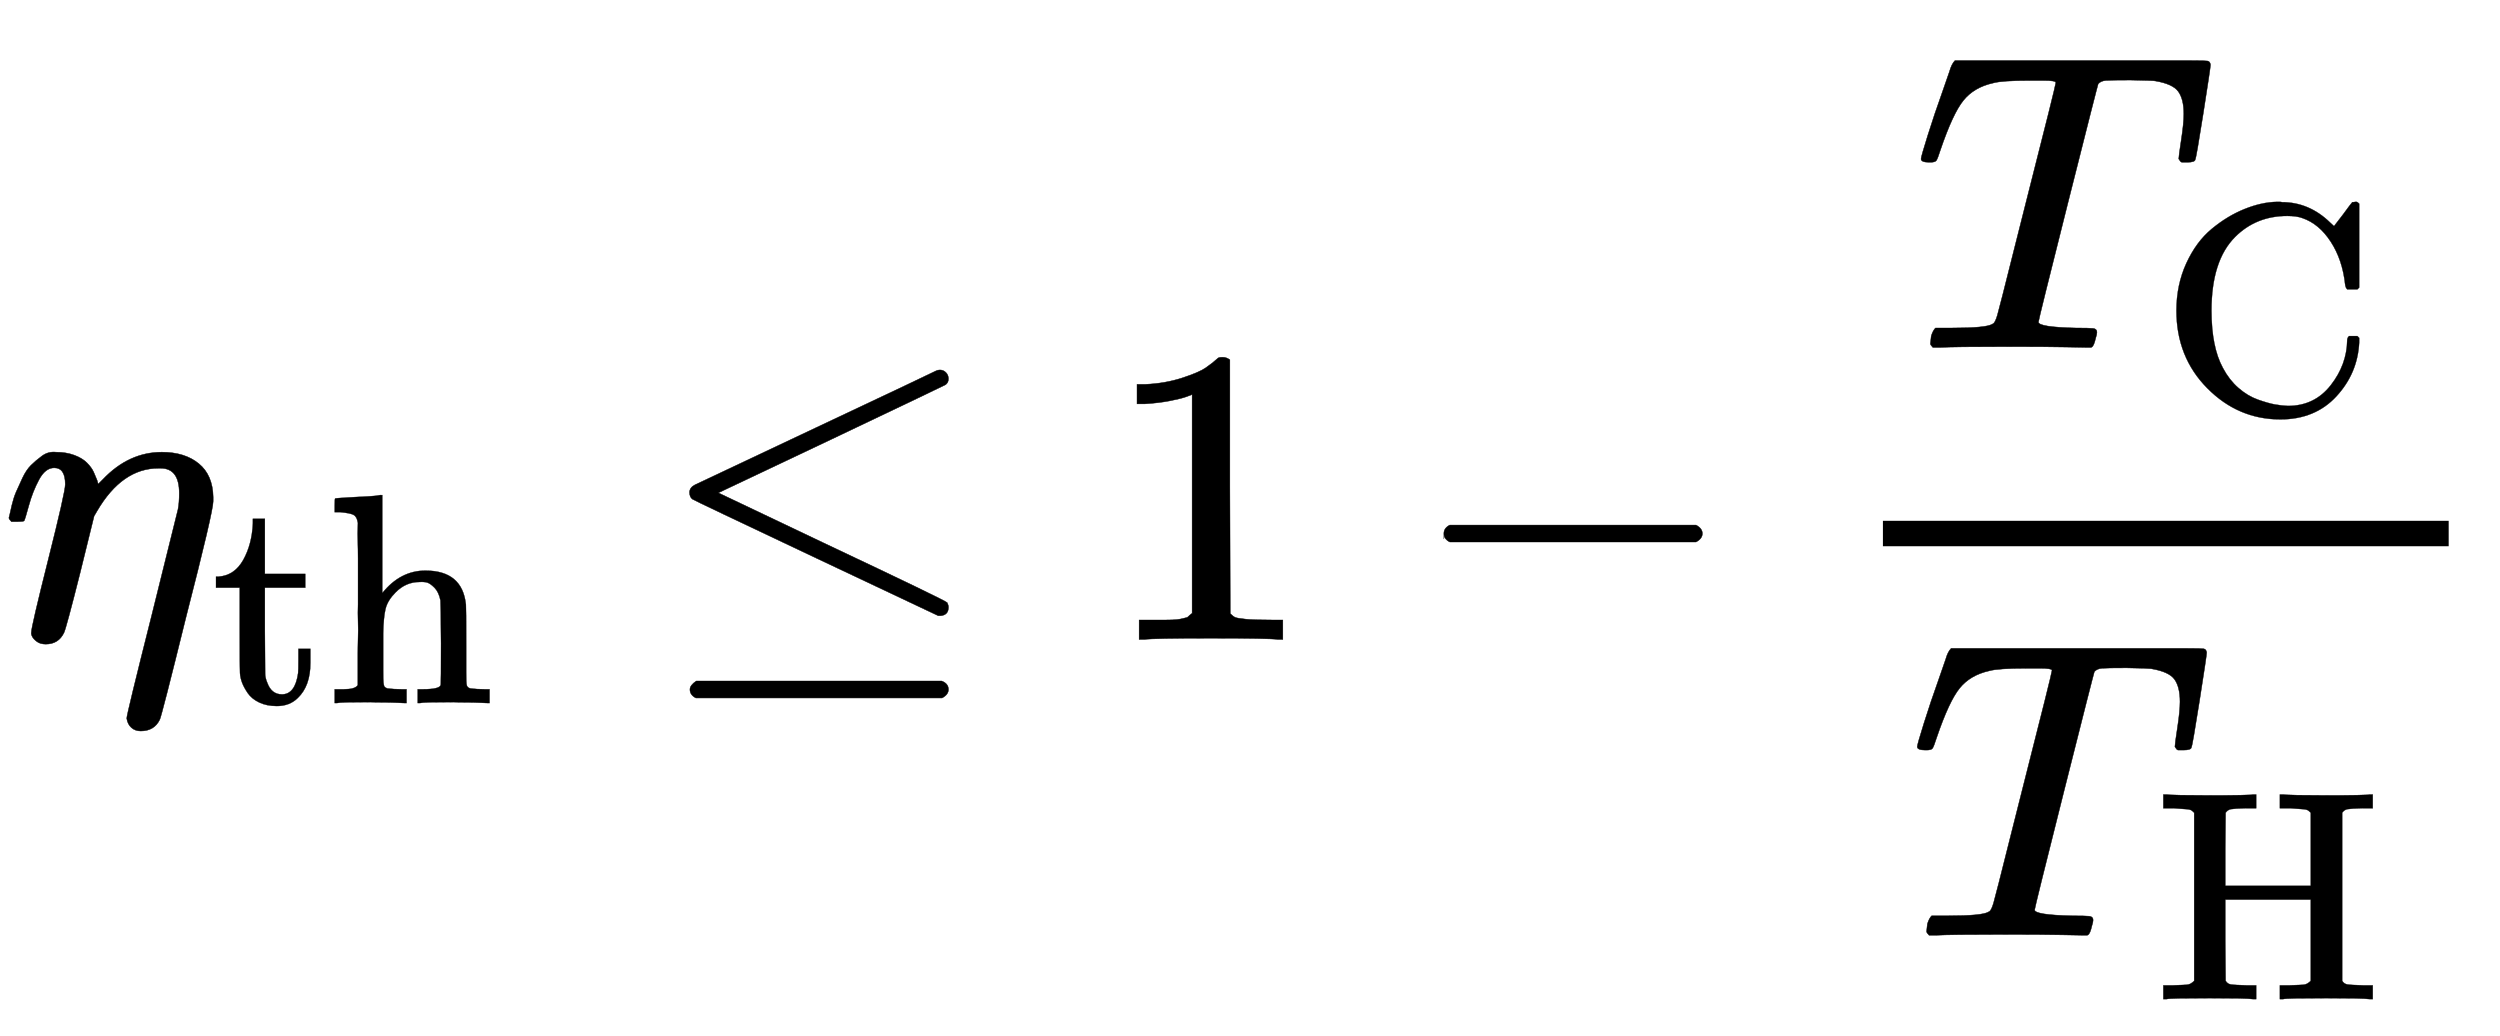
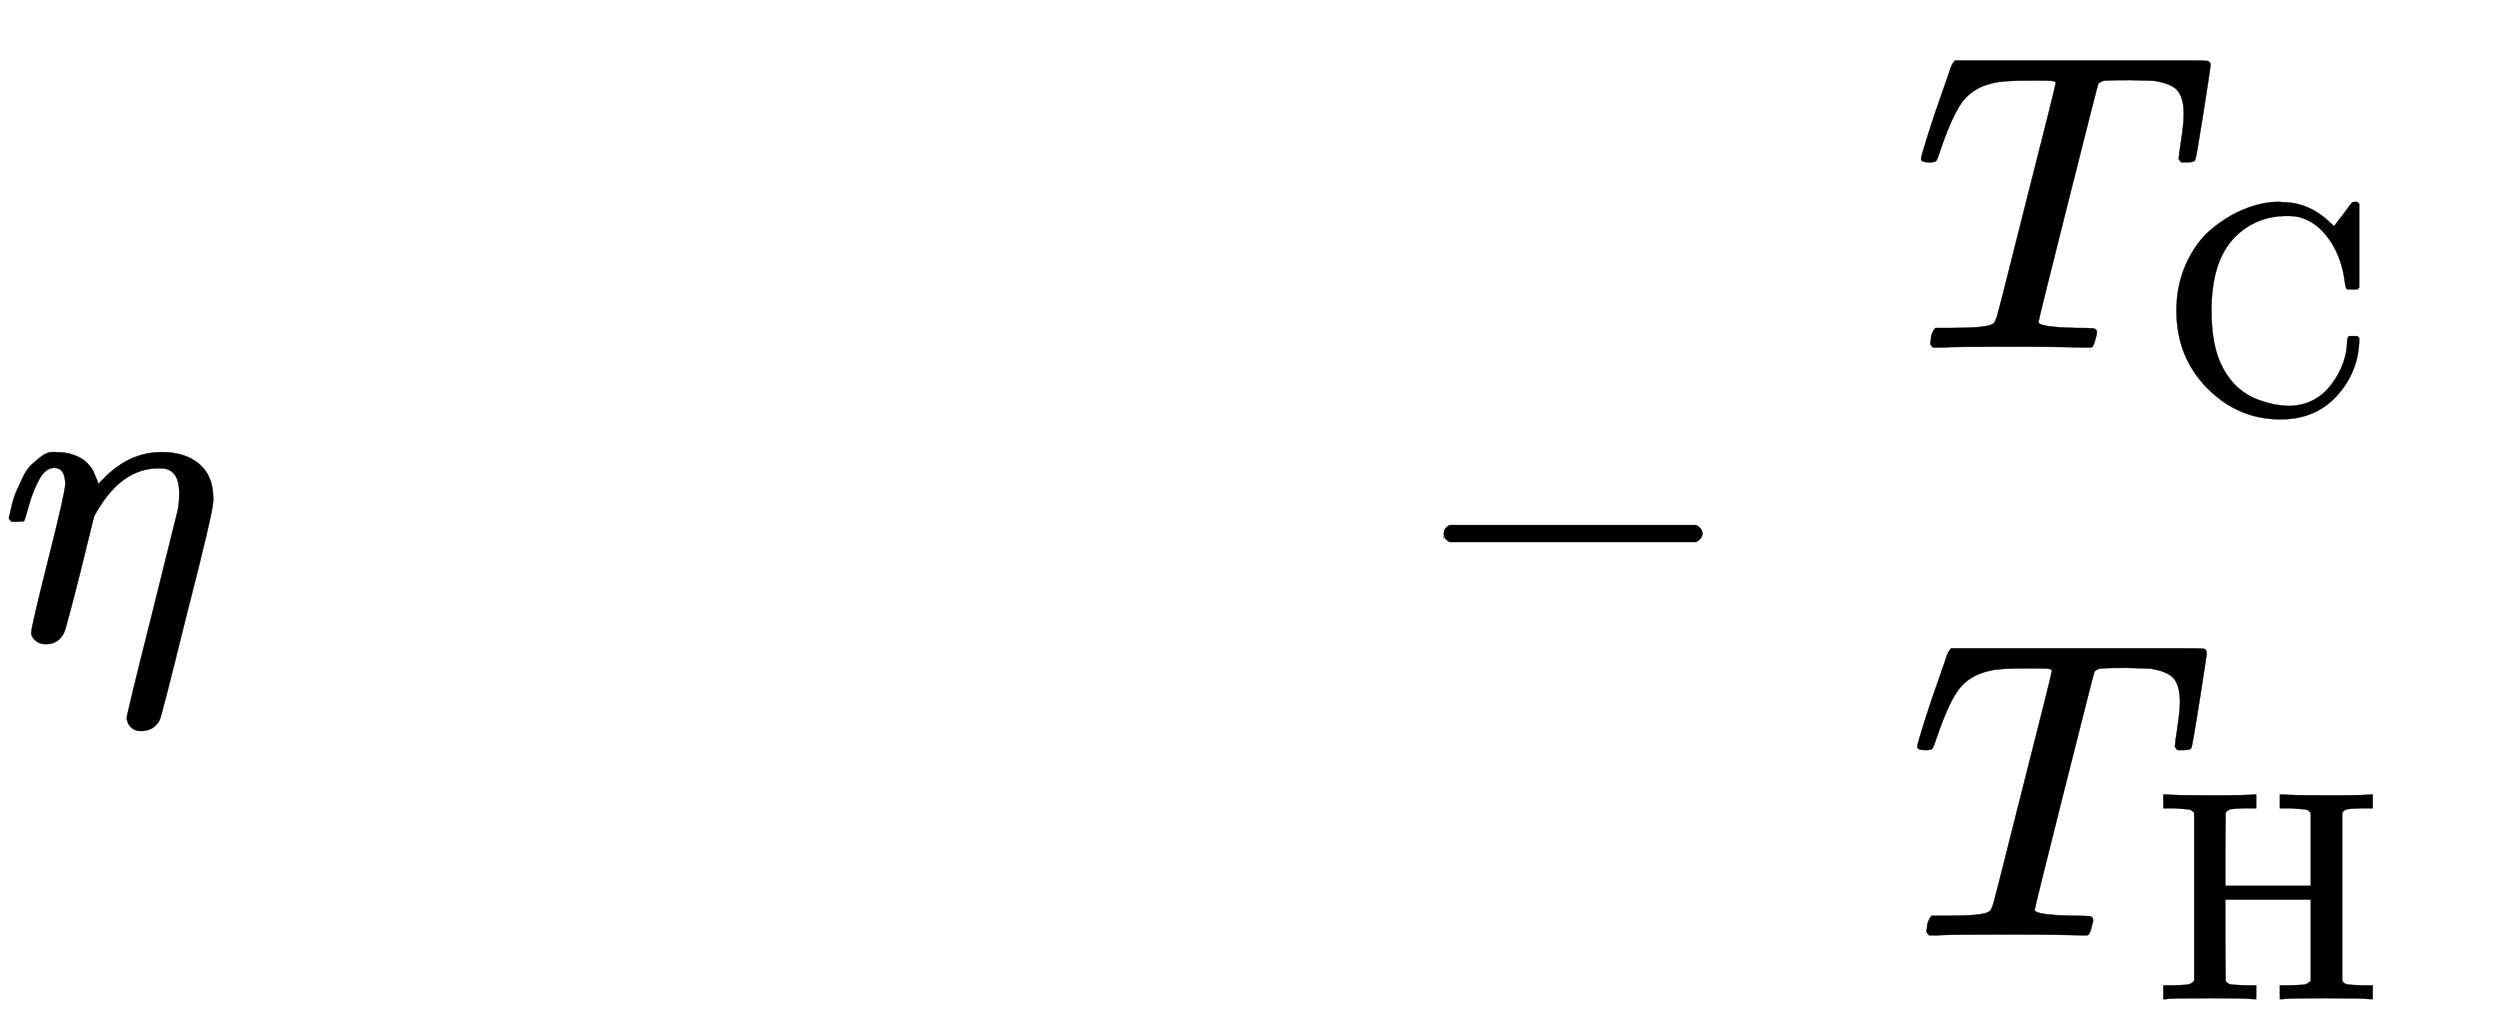
<svg xmlns="http://www.w3.org/2000/svg" xmlns:xlink="http://www.w3.org/1999/xlink" width="13.701ex" height="5.676ex" style="vertical-align: -2.171ex;" viewBox="0 -1508.9 5899.1 2443.8" role="img" focusable="false" aria-labelledby="MathJax-SVG-1-Title">
  <title id="MathJax-SVG-1-Title">{\displaystyle \eta _{\rm {th}}\leq 1-{\frac {T_{\rm {C}}}{T_{\rm {H}}}}}</title>
  <defs aria-hidden="true">
    <path stroke-width="1" id="E1-MJMATHI-3B7" d="M21 287Q22 290 23 295T28 317T38 348T53 381T73 411T99 433T132 442Q156 442 175 435T205 417T221 395T229 376L231 369Q231 367 232 367L243 378Q304 442 382 442Q436 442 469 415T503 336V326Q503 302 439 53Q381 -182 377 -189Q364 -216 332 -216Q319 -216 310 -208T299 -186Q299 -177 358 57L420 307Q423 322 423 345Q423 404 379 404H374Q288 404 229 303L222 291L189 157Q156 26 151 16Q138 -11 108 -11Q95 -11 87 -5T76 7T74 17Q74 30 114 189T154 366Q154 405 128 405Q107 405 92 377T68 316T57 280Q55 278 41 278H27Q21 284 21 287Z" />
-     <path stroke-width="1" id="E1-MJMAIN-74" d="M27 422Q80 426 109 478T141 600V615H181V431H316V385H181V241Q182 116 182 100T189 68Q203 29 238 29Q282 29 292 100Q293 108 293 146V181H333V146V134Q333 57 291 17Q264 -10 221 -10Q187 -10 162 2T124 33T105 68T98 100Q97 107 97 248V385H18V422H27Z" />
-     <path stroke-width="1" id="E1-MJMAIN-68" d="M41 46H55Q94 46 102 60V68Q102 77 102 91T102 124T102 167T103 217T103 272T103 329Q103 366 103 407T103 482T102 542T102 586T102 603Q99 622 88 628T43 637H25V660Q25 683 27 683L37 684Q47 685 66 686T103 688Q120 689 140 690T170 693T181 694H184V367Q244 442 328 442Q451 442 463 329Q464 322 464 190V104Q464 66 466 59T477 49Q498 46 526 46H542V0H534L510 1Q487 2 460 2T422 3Q319 3 310 0H302V46H318Q379 46 379 62Q380 64 380 200Q379 335 378 343Q372 371 358 385T334 402T308 404Q263 404 229 370Q202 343 195 315T187 232V168V108Q187 78 188 68T191 55T200 49Q221 46 249 46H265V0H257L234 1Q210 2 183 2T145 3Q42 3 33 0H25V46H41Z" />
-     <path stroke-width="1" id="E1-MJMAIN-2264" d="M674 636Q682 636 688 630T694 615T687 601Q686 600 417 472L151 346L399 228Q687 92 691 87Q694 81 694 76Q694 58 676 56H670L382 192Q92 329 90 331Q83 336 83 348Q84 359 96 365Q104 369 382 500T665 634Q669 636 674 636ZM84 -118Q84 -108 99 -98H678Q694 -104 694 -118Q694 -130 679 -138H98Q84 -131 84 -118Z" />
-     <path stroke-width="1" id="E1-MJMAIN-31" d="M213 578L200 573Q186 568 160 563T102 556H83V602H102Q149 604 189 617T245 641T273 663Q275 666 285 666Q294 666 302 660V361L303 61Q310 54 315 52T339 48T401 46H427V0H416Q395 3 257 3Q121 3 100 0H88V46H114Q136 46 152 46T177 47T193 50T201 52T207 57T213 61V578Z" />
    <path stroke-width="1" id="E1-MJMAIN-2212" d="M84 237T84 250T98 270H679Q694 262 694 250T679 230H98Q84 237 84 250Z" />
    <path stroke-width="1" id="E1-MJMATHI-54" d="M40 437Q21 437 21 445Q21 450 37 501T71 602L88 651Q93 669 101 677H569H659Q691 677 697 676T704 667Q704 661 687 553T668 444Q668 437 649 437Q640 437 637 437T631 442L629 445Q629 451 635 490T641 551Q641 586 628 604T573 629Q568 630 515 631Q469 631 457 630T439 622Q438 621 368 343T298 60Q298 48 386 46Q418 46 427 45T436 36Q436 31 433 22Q429 4 424 1L422 0Q419 0 415 0Q410 0 363 1T228 2Q99 2 64 0H49Q43 6 43 9T45 27Q49 40 55 46H83H94Q174 46 189 55Q190 56 191 56Q196 59 201 76T241 233Q258 301 269 344Q339 619 339 625Q339 630 310 630H279Q212 630 191 624Q146 614 121 583T67 467Q60 445 57 441T43 437H40Z" />
    <path stroke-width="1" id="E1-MJMAIN-43" d="M56 342Q56 428 89 500T174 615T283 681T391 705Q394 705 400 705T408 704Q499 704 569 636L582 624L612 663Q639 700 643 704Q644 704 647 704T653 705H657Q660 705 666 699V419L660 413H626Q620 419 619 430Q610 512 571 572T476 651Q457 658 426 658Q322 658 252 588Q173 509 173 342Q173 221 211 151Q232 111 263 84T328 45T384 29T428 24Q517 24 571 93T626 244Q626 251 632 257H660L666 251V236Q661 133 590 56T403 -21Q262 -21 159 83T56 342Z" />
    <path stroke-width="1" id="E1-MJMAIN-48" d="M128 622Q121 629 117 631T101 634T58 637H25V683H36Q57 680 180 680Q315 680 324 683H335V637H302Q262 636 251 634T233 622L232 500V378H517V622Q510 629 506 631T490 634T447 637H414V683H425Q446 680 569 680Q704 680 713 683H724V637H691Q651 636 640 634T622 622V61Q628 51 639 49T691 46H724V0H713Q692 3 569 3Q434 3 425 0H414V46H447Q489 47 498 49T517 61V332H232V197L233 61Q239 51 250 49T302 46H335V0H324Q303 3 180 3Q45 3 36 0H25V46H58Q100 47 109 49T128 61V622Z" />
  </defs>
  <g stroke="currentColor" fill="currentColor" stroke-width="0" transform="matrix(1 0 0 -1 0 0)" aria-hidden="true">
    <use xlink:href="#E1-MJMATHI-3B7" x="0" y="0" />
    <g transform="translate(497,-150)">
      <use transform="scale(0.707)" xlink:href="#E1-MJMAIN-74" x="0" y="0" />
      <use transform="scale(0.707)" xlink:href="#E1-MJMAIN-68" x="389" y="0" />
    </g>
    <use xlink:href="#E1-MJMAIN-2264" x="1544" y="0" />
    <use xlink:href="#E1-MJMAIN-31" x="2600" y="0" />
    <use xlink:href="#E1-MJMAIN-2212" x="3323" y="0" />
    <g transform="translate(4323,0)">
      <g transform="translate(120,0)">
-         <rect stroke="none" width="1335" height="60" x="0" y="220" />
        <g transform="translate(69,689)">
          <use xlink:href="#E1-MJMATHI-54" x="0" y="0" />
          <use transform="scale(0.707)" xlink:href="#E1-MJMAIN-43" x="826" y="-219" />
        </g>
        <g transform="translate(60,-698)">
          <use xlink:href="#E1-MJMATHI-54" x="0" y="0" />
          <use transform="scale(0.707)" xlink:href="#E1-MJMAIN-48" x="826" y="-213" />
        </g>
      </g>
    </g>
  </g>
</svg>